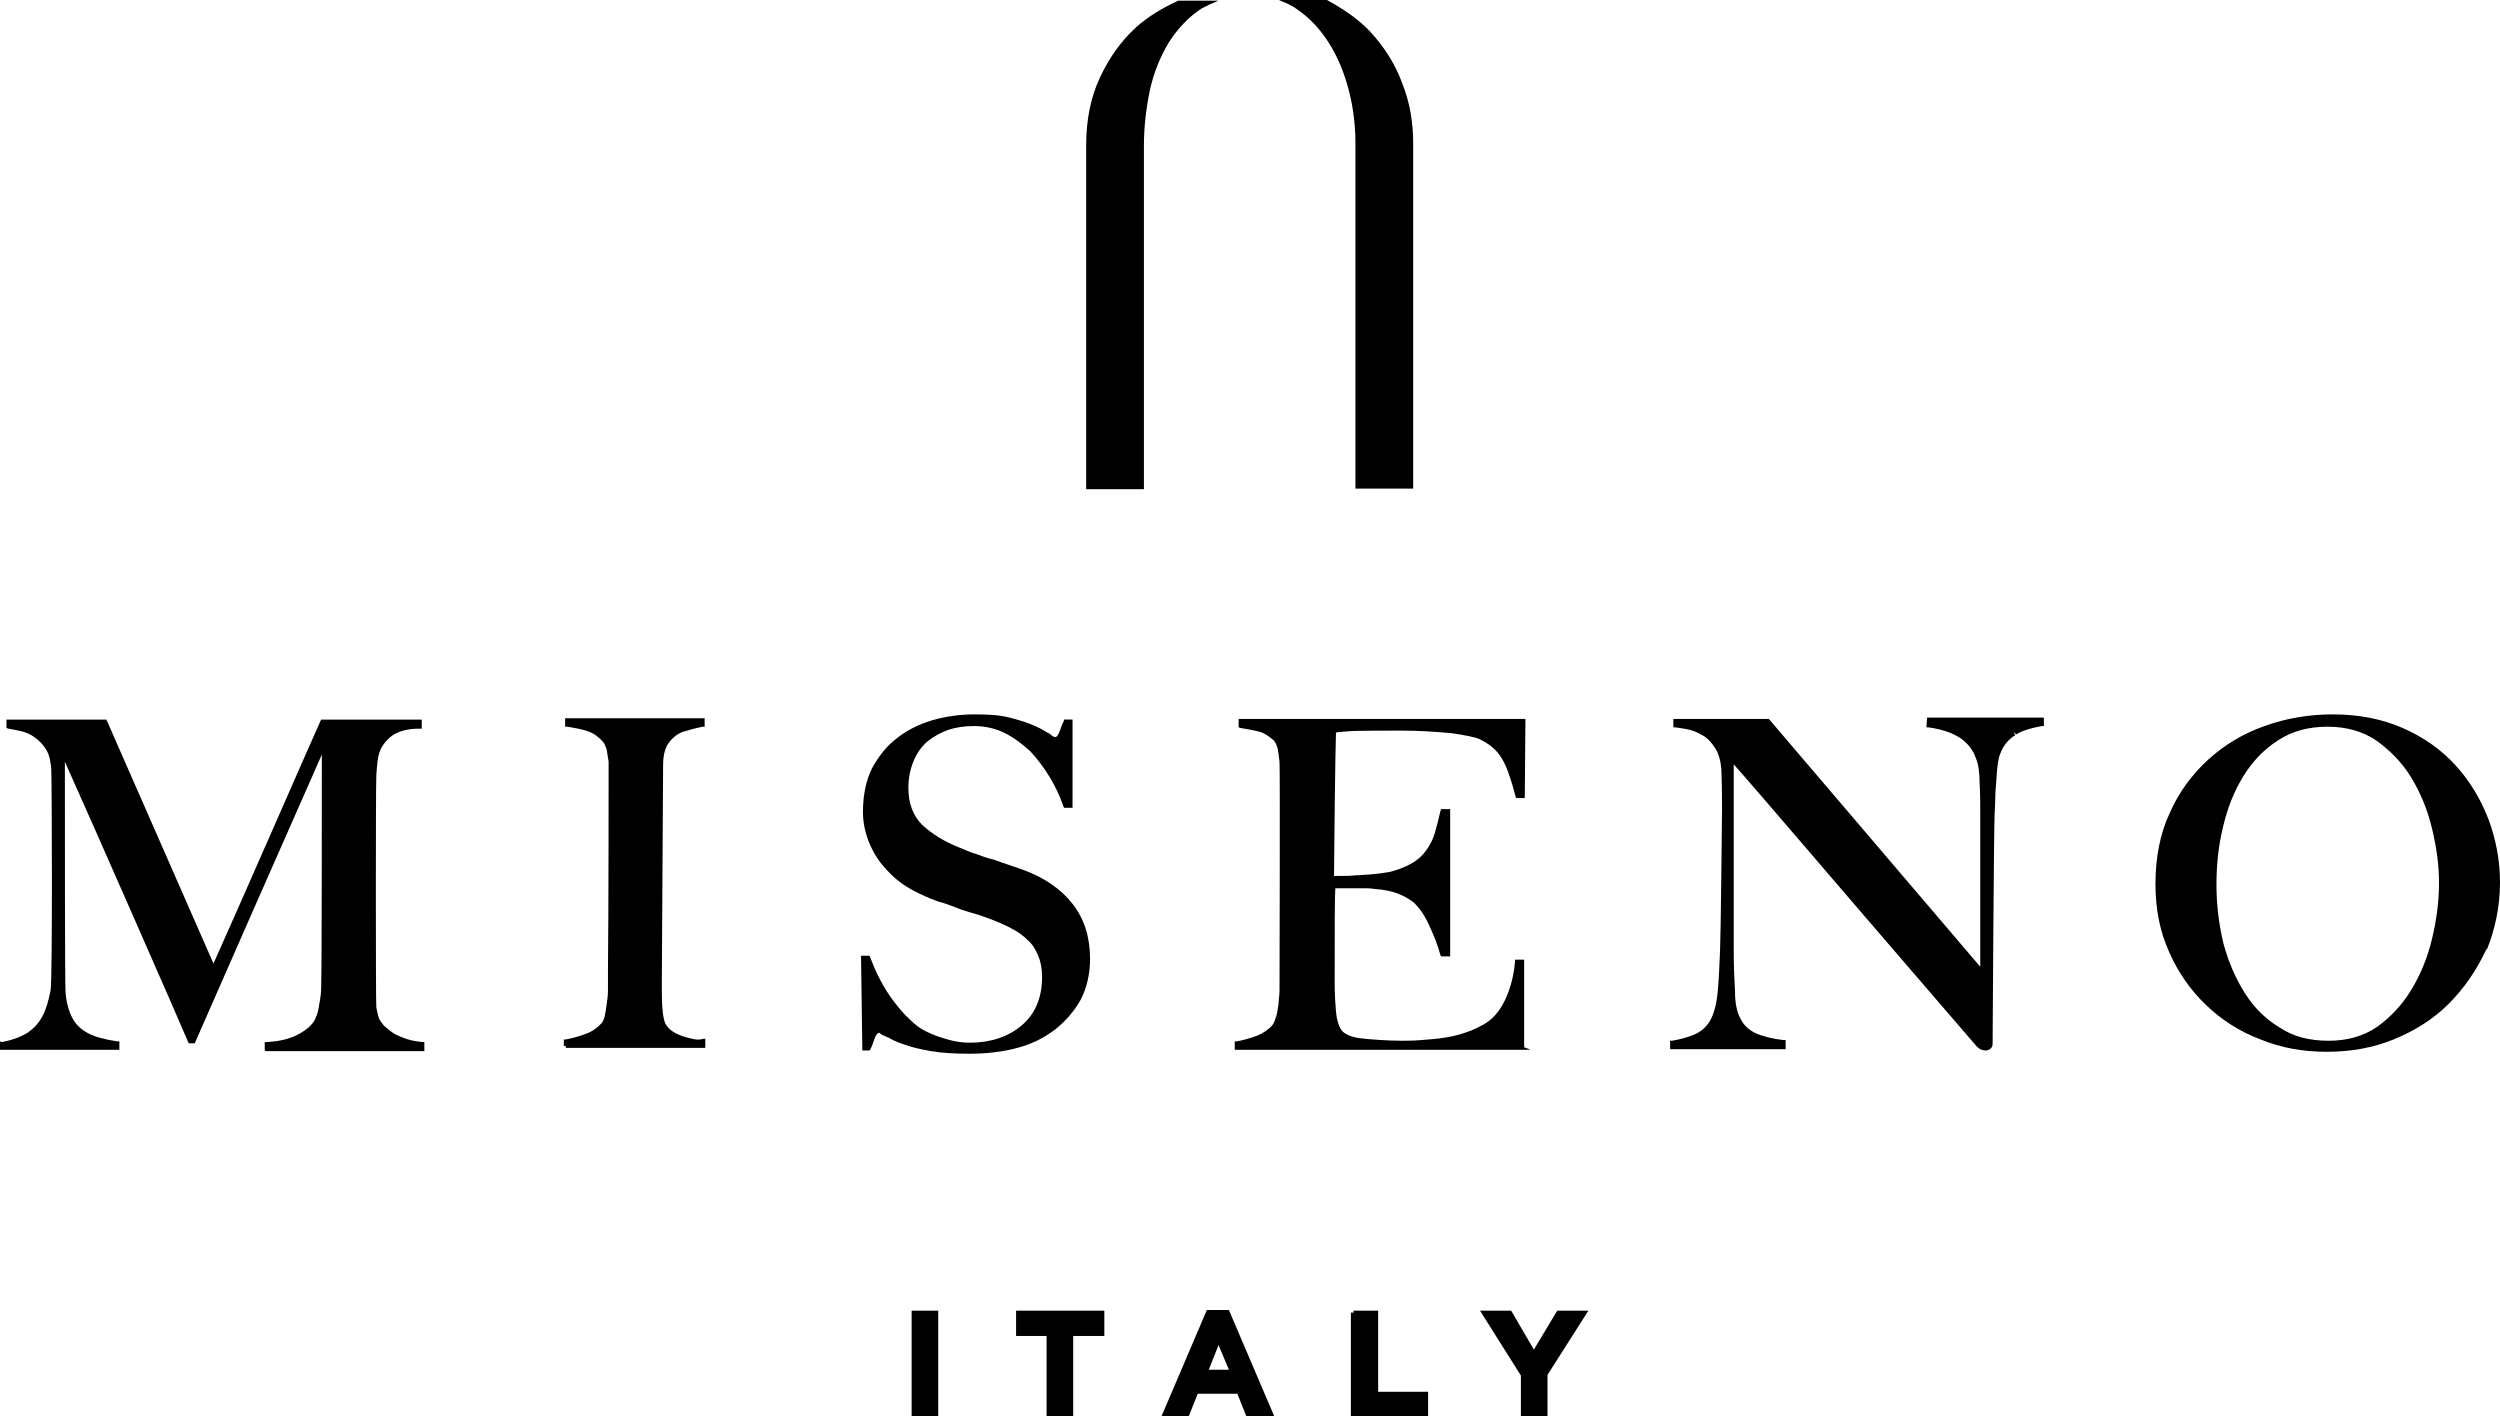
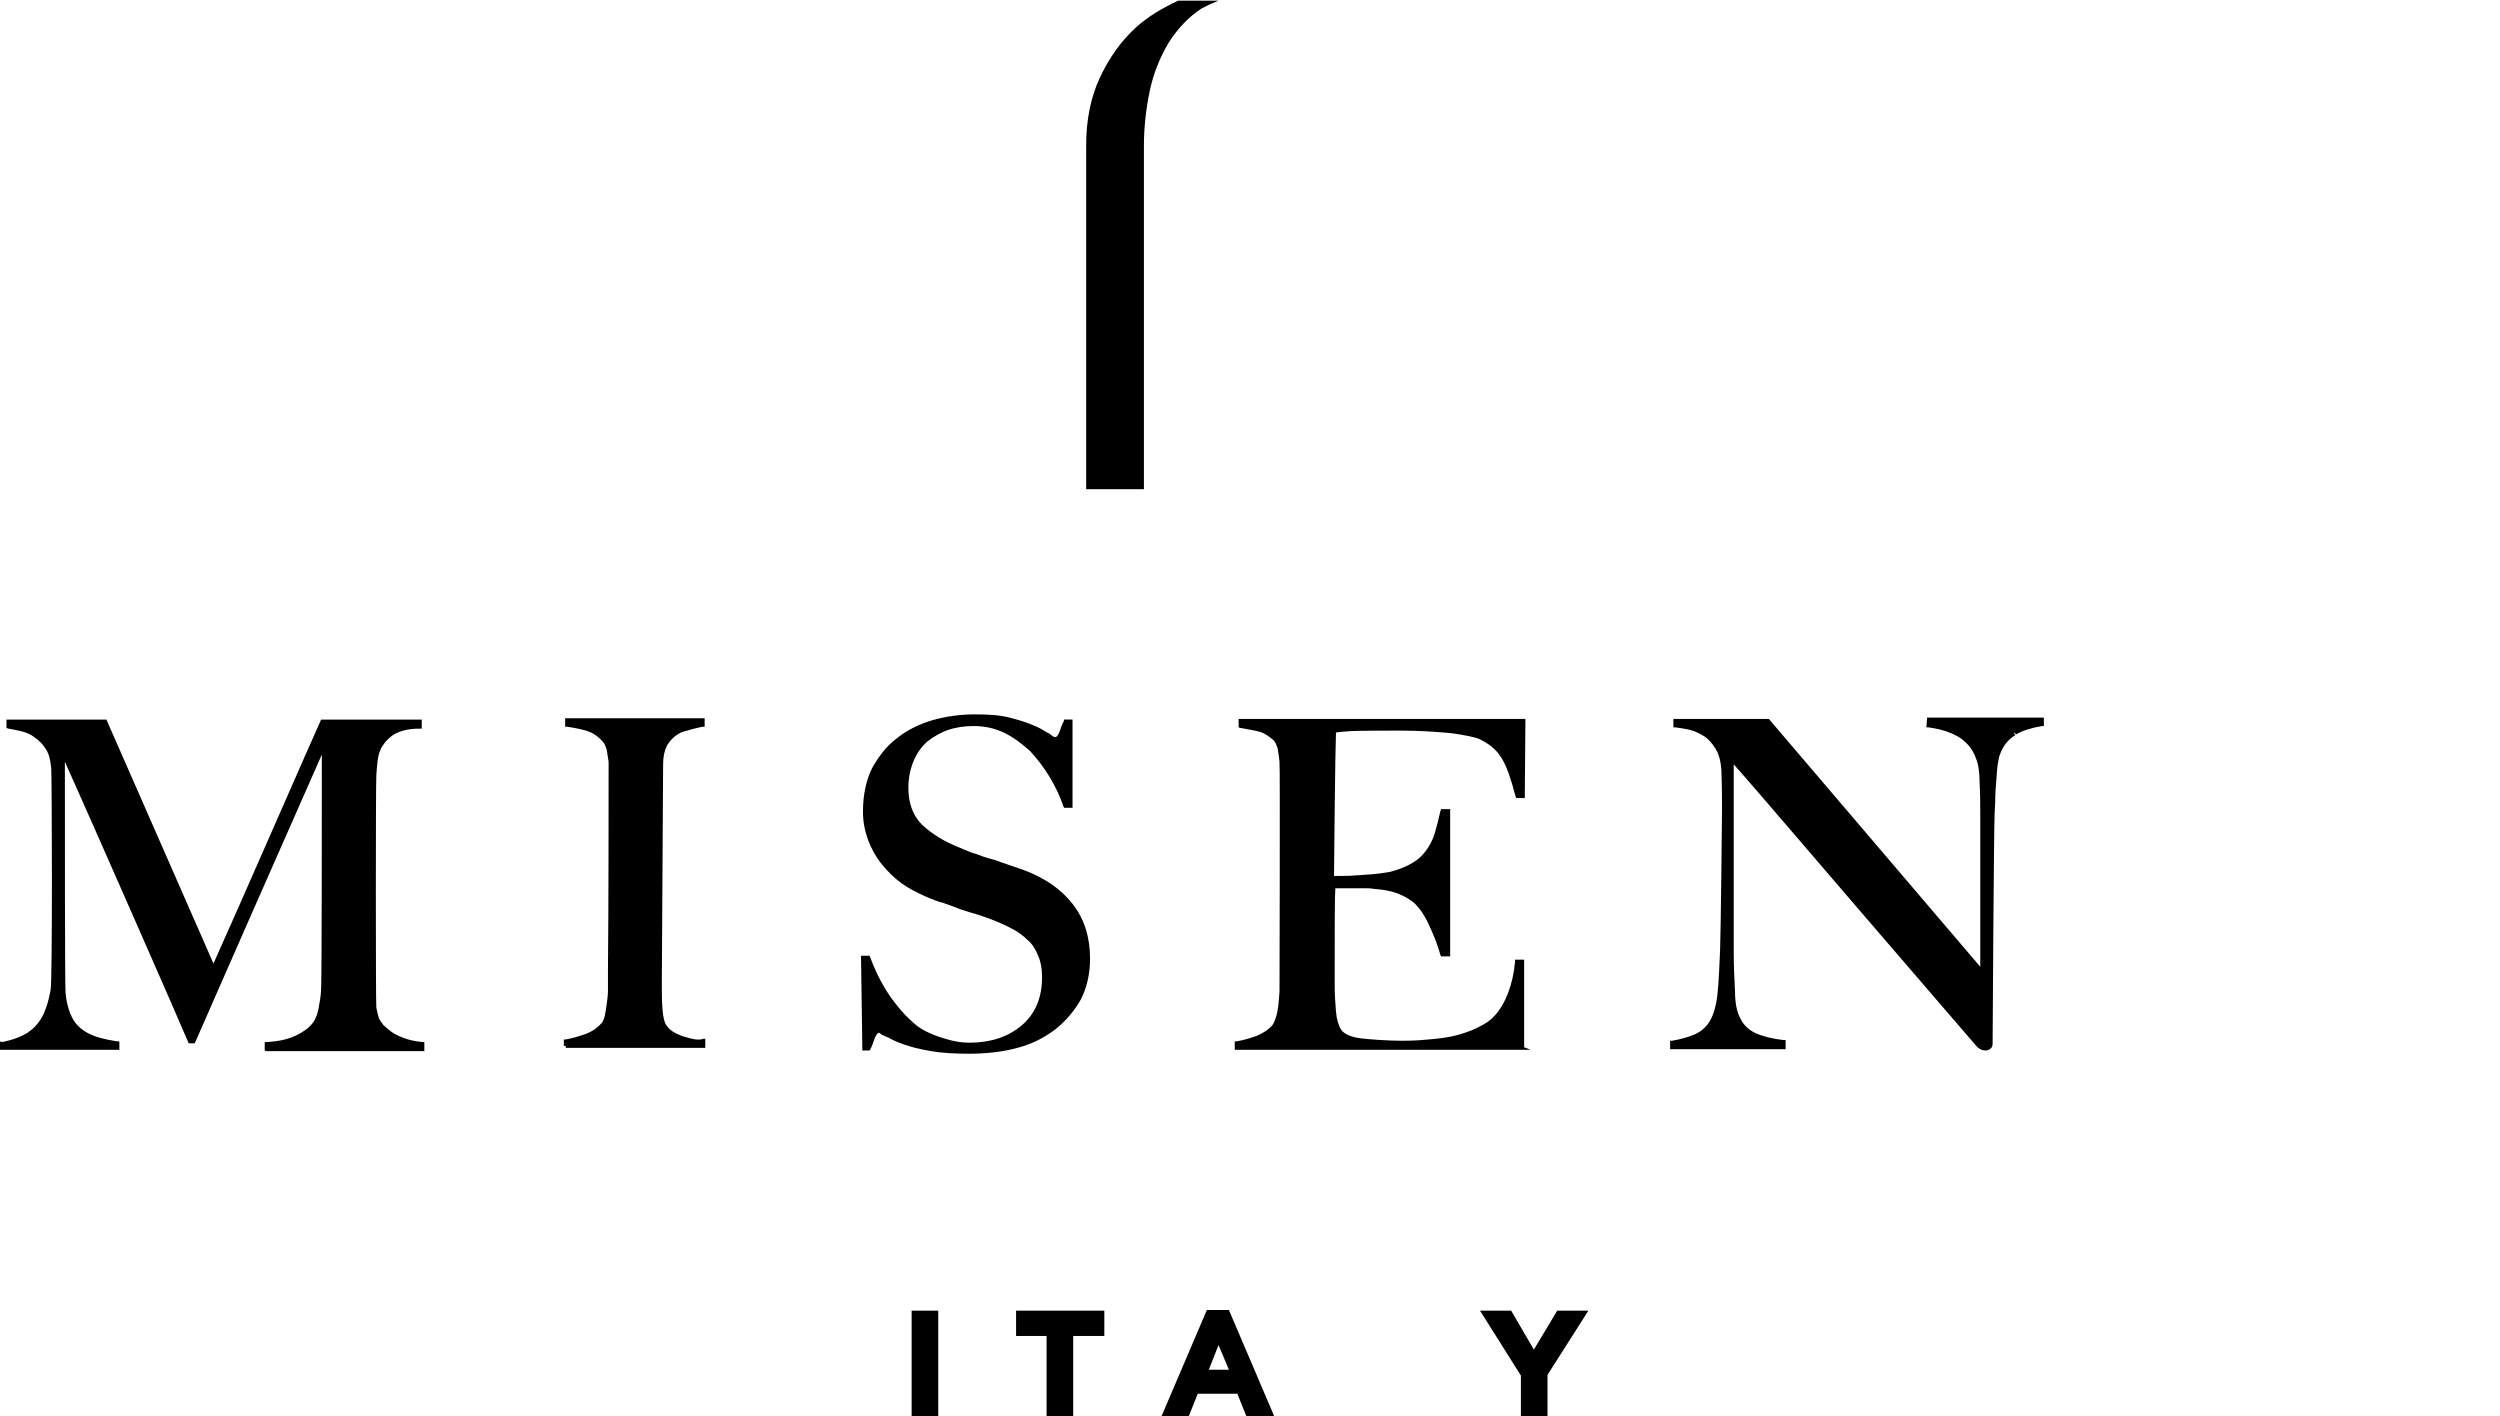
<svg xmlns="http://www.w3.org/2000/svg" xml:space="preserve" style="enable-background:new 0 0 385.3 218.3;" viewBox="0 0 385.3 218.3" y="0px" x="0px" id="Livello_1" version="1.1">
  <rect height="16.3" width="4.1" y="202" x="140.5" />
  <polygon points="156.6,202 156.6,205.9 161.3,205.9 161.3,218.3 165.4,218.3 165.4,205.9 170.2,205.9 170.2,202" />
  <path d="M187.8,207.3l1.6,3.8h-3.1L187.8,207.3z M186,201.9l-7,16.4h4.2l1.4-3.5h6.1l1.4,3.5h4.3l-7-16.4H186z" />
-   <polygon points="208.6,202 208.6,202.3 208.2,202.3 208.2,218.3 220.1,218.3 220.1,214.5 212.4,214.5 212.4,202" />
  <polygon points="240,202 236.4,208 232.9,202 228.1,202 234.4,212 234.4,218.3 238.5,218.3 238.5,211.9 244.8,202" />
  <g>
    <path d="M176.3,22.5c0-2.8,0.3-5.6,0.9-8.5c0.6-2.8,1.6-5.2,2.9-7.4c1.4-2.2,3.1-4,5.1-5.3c0.4-0.2,0.8-0.4,1.2-0.6l1.4-0.6h-6.1   l-0.1,0c-2.6,1.2-4.7,2.5-6.5,4.1l0,0c-2.4,2.2-4.2,4.8-5.6,7.8c-1.4,3-2.1,6.5-2.1,10.4v53h8.9L176.3,22.5L176.3,22.5z" />
-     <path d="M199.6,1.2l0.1,0.1c2,1.3,3.7,3.1,5.1,5.3c1.4,2.2,2.4,4.7,3.1,7.4c0.7,2.7,1,5.5,1,8.1v53.2h8.9V22.1   c0-3.2-0.5-6.3-1.7-9.3c-1.1-3-2.8-5.6-4.9-7.9c-1.8-1.9-4.1-3.5-6.7-4.9l-7.4,0l1.4,0.6C198.9,0.8,199.2,1,199.6,1.2" />
  </g>
  <path d="M62.3,160c-0.8-0.3-1.5-0.6-2-1c-0.5-0.4-0.9-0.7-1.2-1l-0.2-0.3c-0.2-0.2-0.2-0.3-0.3-0.4c-0.3-0.4-0.4-1.1-0.6-2  c-0.1-0.8-0.1-34,0-35.8c0.1-1.5,0.2-2.8,0.5-3.6c0.3-0.9,1-1.8,1.9-2.5c1-0.7,2.4-1.1,4.2-1.1H65v-1.4H49.5l-0.1,0.2  c-0.1,0.1-13.5,30.8-16.5,37.4l-16.5-37.6H1v1.3l0.3,0.1c0.5,0.1,1.2,0.2,2,0.4c0.8,0.2,1.5,0.5,2.1,1c0.6,0.4,1.2,1,1.7,1.8  c0.5,0.8,0.7,1.8,0.8,3c0.1,1.8,0.2,32.5-0.1,34.1c-0.3,1.6-0.7,3-1.3,4.1c-0.6,1.1-1.4,1.9-2.3,2.5c-1,0.6-2.3,1.1-3.9,1.4L0,160.5  v1.3h18.4v-1.3l-0.3,0c-2-0.3-3.5-0.7-4.6-1.3c-1.1-0.6-1.9-1.4-2.4-2.4c-0.5-1-0.9-2.4-1-3.9c-0.1-1.3-0.1-25-0.1-34v-1.5  c3.3,7.3,17.8,40.3,19,43.2l0.1,0.2h0.9l0.1-0.2c0.2-0.5,15.9-36.2,19.5-44.3c0,6.8,0,33-0.1,35.7c0,0.9-0.1,1.8-0.3,2.8  c-0.1,0.8-0.3,1.6-0.6,2.2c-0.4,0.9-1.3,1.7-2.6,2.4c-1.3,0.7-2.9,1.1-4.9,1.2l-0.3,0v1.1l0,0.2l0.2,0.1l24.4,0v-1.4l-0.3,0  C64,160.5,63.1,160.3,62.3,160" />
  <path d="M105.2,159.7c-1.1-0.4-2-0.9-2.5-1.7c-0.3-0.4-0.5-1.2-0.6-2.5c-0.1-1.2-0.1-2.5-0.1-3.9c0-0.3,0.2-32.6,0.2-33.8  s0.2-2.1,0.6-2.9c0.6-1,1.4-1.7,2.4-2.1c1-0.3,2.1-0.6,3.1-0.8l0.3,0v-1.3H87.1v1.3l0.3,0c1.3,0.2,2.3,0.4,3.2,0.7  c0.9,0.3,1.7,0.9,2.3,1.6c0.3,0.3,0.4,0.7,0.6,1.2c0.1,0.6,0.2,1.2,0.3,1.9c0,0.6,0,24.2-0.1,31.9c0,1.9,0,3.2,0,3.3  c0,0.8-0.1,1.5-0.2,2.2c-0.1,0.8-0.2,1.3-0.3,1.8c-0.1,0.5-0.3,0.8-0.4,1c-0.6,0.7-1.4,1.3-2.4,1.7c-1.1,0.4-2.1,0.7-3.2,0.9l-0.3,0  v1h0.3v0.3h21.5v-1.4l-0.3,0C107.6,160.4,106.5,160.1,105.2,159.7" />
  <path d="M157.8,134.1c-0.9-0.3-1.7-0.6-2.6-0.9l-0.9-0.3c-0.5-0.2-1-0.4-1.5-0.5c-0.8-0.2-1.6-0.5-2.4-0.8c-0.8-0.2-1.6-0.6-2.6-1  c-2.3-0.9-4.2-2.1-5.7-3.5c-1.4-1.4-2.1-3.3-2.1-5.7c0-1.5,0.3-2.9,0.8-4.1c0.5-1.2,1.2-2.2,2.1-3c1-0.8,2.1-1.4,3.2-1.8  c1.2-0.4,2.5-0.6,4-0.6c1.8,0,3.4,0.4,4.8,1.1c1.4,0.7,2.7,1.7,3.9,2.8c1.1,1.2,2.1,2.5,3,4c0.9,1.5,1.6,3,2.1,4.5l0.1,0.2h1.3  v-13.6h-1.3L164,111c-0.1,0.2-0.2,0.5-0.4,0.9c-0.2,0.6-0.5,1.6-0.9,1.7c-0.1,0-0.2,0-0.4-0.1c-0.5-0.4-0.8-0.6-0.9-0.6  c-0.5-0.3-1.1-0.7-2.1-1.1c-0.9-0.4-2.1-0.8-3.7-1.2c-1.5-0.4-3.3-0.5-5.4-0.5c-2.2,0-4.4,0.3-6.5,0.9c-2,0.6-3.9,1.5-5.5,2.8  c-1.6,1.2-2.8,2.8-3.8,4.6c-0.9,1.8-1.4,4.1-1.4,6.7c0,1.6,0.3,3,0.8,4.4c0.5,1.3,1.2,2.6,2.1,3.7c0.9,1.1,1.9,2.1,3,2.9  c1.1,0.8,2.3,1.4,3.6,2l0.7,0.3c0.8,0.3,1.4,0.6,2,0.7c0.8,0.3,1.5,0.5,2.2,0.8l0.5,0.2c0.6,0.2,1.2,0.4,1.9,0.6l0.7,0.2  c0.7,0.2,1.4,0.5,2.3,0.8c1,0.4,2,0.8,3.1,1.4c1,0.5,1.8,1.1,2.5,1.8c0.7,0.6,1.2,1.4,1.6,2.4c0.4,0.9,0.6,2,0.6,3.3  c0,3.1-1,5.6-3.1,7.4c-2.1,1.8-4.8,2.7-8.1,2.7c-1.2,0-2.4-0.2-3.7-0.6c-1.4-0.4-2.3-0.8-3.1-1.2c-0.8-0.4-1.6-1-2.4-1.8  c-0.9-0.8-1.6-1.7-2.4-2.7c-0.7-0.9-1.4-2-2.1-3.3c-0.6-1.1-1.1-2.3-1.6-3.6l-0.1-0.2h-1.3l0.2,14.3v0.3h1.1l0.1-0.1  c0.1-0.2,0.2-0.4,0.4-0.9c0.2-0.6,0.5-1.6,0.9-1.7c0.1-0.1,0.3,0.1,0.4,0.2c0.1,0.1,0.2,0.1,0.4,0.2s0.4,0.2,0.7,0.3  c0.5,0.3,1.3,0.7,2.5,1.1c1.1,0.4,2.4,0.7,4.1,1c1.7,0.3,3.7,0.4,5.9,0.4c2.7,0,5.2-0.3,7.4-0.9c2.3-0.6,4.2-1.6,5.9-2.9  c1.6-1.3,2.9-2.8,3.9-4.6h0c0.9-1.8,1.4-3.9,1.4-6.2c0-3.4-0.9-6.2-2.7-8.5C163.5,137,161,135.3,157.8,134.1" />
  <path d="M234.9,161.4v-13.5h-1.4l0,0.3c-0.3,3.5-1.5,6.6-3.2,8.4c-1,1.1-2.4,1.7-3.5,2.2c-1.3,0.5-2.6,0.9-4,1.1  c-1.2,0.2-2.5,0.3-3.8,0.4c-1.2,0.1-2.3,0.1-3,0.1c-2,0-5-0.2-6.5-0.4c-1.4-0.2-2.4-0.7-2.8-1.3c-0.4-0.6-0.7-1.6-0.8-2.8  c-0.1-1.2-0.2-2.6-0.2-4.2v-0.3c0-7.9,0-13.2,0.1-14.5h2.9c0.2,0,0.4,0,0.6,0c0.2,0,0.5,0,0.7,0l0.4,0c0.4,0,0.8,0,1.4,0.1  c1.4,0.1,2.5,0.3,3.6,0.7c1,0.4,1.9,0.9,2.6,1.5c0.8,0.8,1.6,1.9,2.3,3.5c0.7,1.5,1.3,3,1.7,4.5l0.1,0.2h1.4v-22.7h-1.4l-0.1,0.3  c-0.3,1.3-0.6,2.5-0.9,3.5c-0.3,1-0.8,1.9-1.4,2.7c-0.6,0.8-1.3,1.4-2.2,1.9c-0.9,0.5-2.1,1-3.4,1.3c-0.6,0.1-1.4,0.2-2.2,0.3  c-0.8,0.1-1.7,0.1-2.5,0.2H209c-0.9,0.1-1.7,0.1-2.4,0.1h-1c0-2.6,0.2-19.8,0.3-22.1c0.4-0.1,1-0.1,2-0.2c1-0.1,6.8-0.1,8-0.1  c3,0,5.6,0.2,7.8,0.4c2.1,0.3,3.6,0.6,4.3,0.9c3.2,1.6,4.1,3.3,5.6,8.9l0.1,0.2h1.3l0.1-12.2h-44.2v1.3l0.3,0.1  c1.2,0.2,2.3,0.4,3,0.6c0.7,0.2,1.4,0.7,2.1,1.3c0.2,0.2,0.4,0.6,0.6,1.2c0.1,0.5,0.2,1.2,0.3,2.1c0.1,0.7,0,34.5,0,35.5  c-0.1,0.9-0.1,1.5-0.2,2.2c-0.1,0.7-0.2,1.3-0.4,1.8c-0.1,0.4-0.3,0.8-0.5,1.1c-0.6,0.7-1.4,1.2-2.3,1.6c-1.1,0.4-2.1,0.7-3.2,0.9  l-0.3,0v1.3h45.6L234.9,161.4L234.9,161.4z" />
  <path d="M296.9,112.1l0.3,0c2.2,0.3,3.8,0.9,5,1.7c1.1,0.8,1.9,1.8,2.3,3c0.4,0.9,0.6,2.2,0.6,3.9c0.1,1.7,0.1,3.4,0.1,5.3V149  l-32.5-38.1l-0.1-0.1h-14.7v1.3l0.3,0c0.7,0.1,1.5,0.2,2.3,0.4c0.8,0.2,1.5,0.6,2.2,1c0.6,0.4,1.2,1.1,1.7,1.9  c0.5,0.8,0.8,1.9,0.9,3.2c0,0.6,0.1,2.2,0.1,6c0,1-0.2,19.8-0.3,21.8c-0.1,2.5-0.2,4.8-0.4,6.8c-0.2,1.8-0.6,3.2-1.2,4.2  c-0.6,1-1.5,1.7-2.5,2.1c-1,0.4-2.1,0.7-3.3,0.9l-0.3,0v1.3h17.8v-1.4l-0.3,0c-1.8-0.2-3.3-0.6-4.4-1.1c-1-0.5-1.8-1.2-2.3-2.3  c-0.5-0.9-0.8-2.3-0.8-4.1c-0.1-1.8-0.2-3.9-0.2-6.4v-28.6c3.4,3.8,16,18.6,25.5,29.6c5.7,6.6,10.4,12.1,11.8,13.7  c0.5,0.6,1,0.8,1.5,0.8c0.3,0,0.6-0.1,0.8-0.3c0.2-0.2,0.3-0.4,0.3-0.7c0-1.8,0.2-33.1,0.3-35c0-0.8,0.1-1.7,0.1-2.4  c0-1.2,0.1-2.4,0.2-3.6c0.1-1.9,0.3-3.1,0.6-3.8c0.5-1.3,1.3-2.2,2.3-2.8l-0.2-0.3l0.1-0.1l0.2,0.3c1-0.6,2.3-1,4-1.3l0.3,0v-1.3  h-18L296.9,112.1L296.9,112.1z" />
-   <path d="M358.9,160.4c-2.9,0-5.4-0.6-7.5-2c-2.2-1.3-4-3.1-5.4-5.3c-1.4-2.2-2.5-4.7-3.3-7.6c-0.7-2.9-1.1-6-1.1-9.1s0.3-6,1-8.9  c0.7-3,1.7-5.5,3.1-7.8c1.4-2.3,3.2-4.2,5.4-5.6c2.1-1.4,4.7-2.1,7.6-2.1s5.4,0.7,7.5,2.1c2.1,1.5,4,3.4,5.4,5.7  c1.4,2.3,2.5,4.9,3.2,7.8l0,0c0.7,2.9,1.1,5.6,1.1,8.5s-0.4,5.8-1.1,8.7c-0.7,2.9-1.8,5.5-3.2,7.8c-1.4,2.3-3.2,4.2-5.3,5.7  C364.2,159.7,361.8,160.4,358.9,160.4 M385.3,136c0-3.3-0.6-6.6-1.8-9.8c-1.2-3.1-2.9-5.9-5.1-8.3c-2.2-2.4-4.9-4.3-8.1-5.7  c-3.2-1.4-6.8-2.1-10.8-2.1c-3.6,0-7.2,0.6-10.5,1.8c-3.4,1.2-6.3,3-8.7,5.2c-2.5,2.3-4.5,5-5.9,8.2c-1.5,3.2-2.2,6.9-2.2,10.9  s0.7,7.4,2.1,10.5c1.4,3.2,3.3,5.9,5.7,8.2c2.4,2.3,5.2,4.1,8.4,5.3c3.2,1.3,6.5,1.9,10.2,1.9s7.1-0.6,10.3-1.9  c3.2-1.3,6.1-3.1,8.5-5.5c2.4-2.4,4.3-5.2,5.8-8.4h0l0.1,0C384.5,143.3,385.3,139.8,385.3,136" />
</svg>